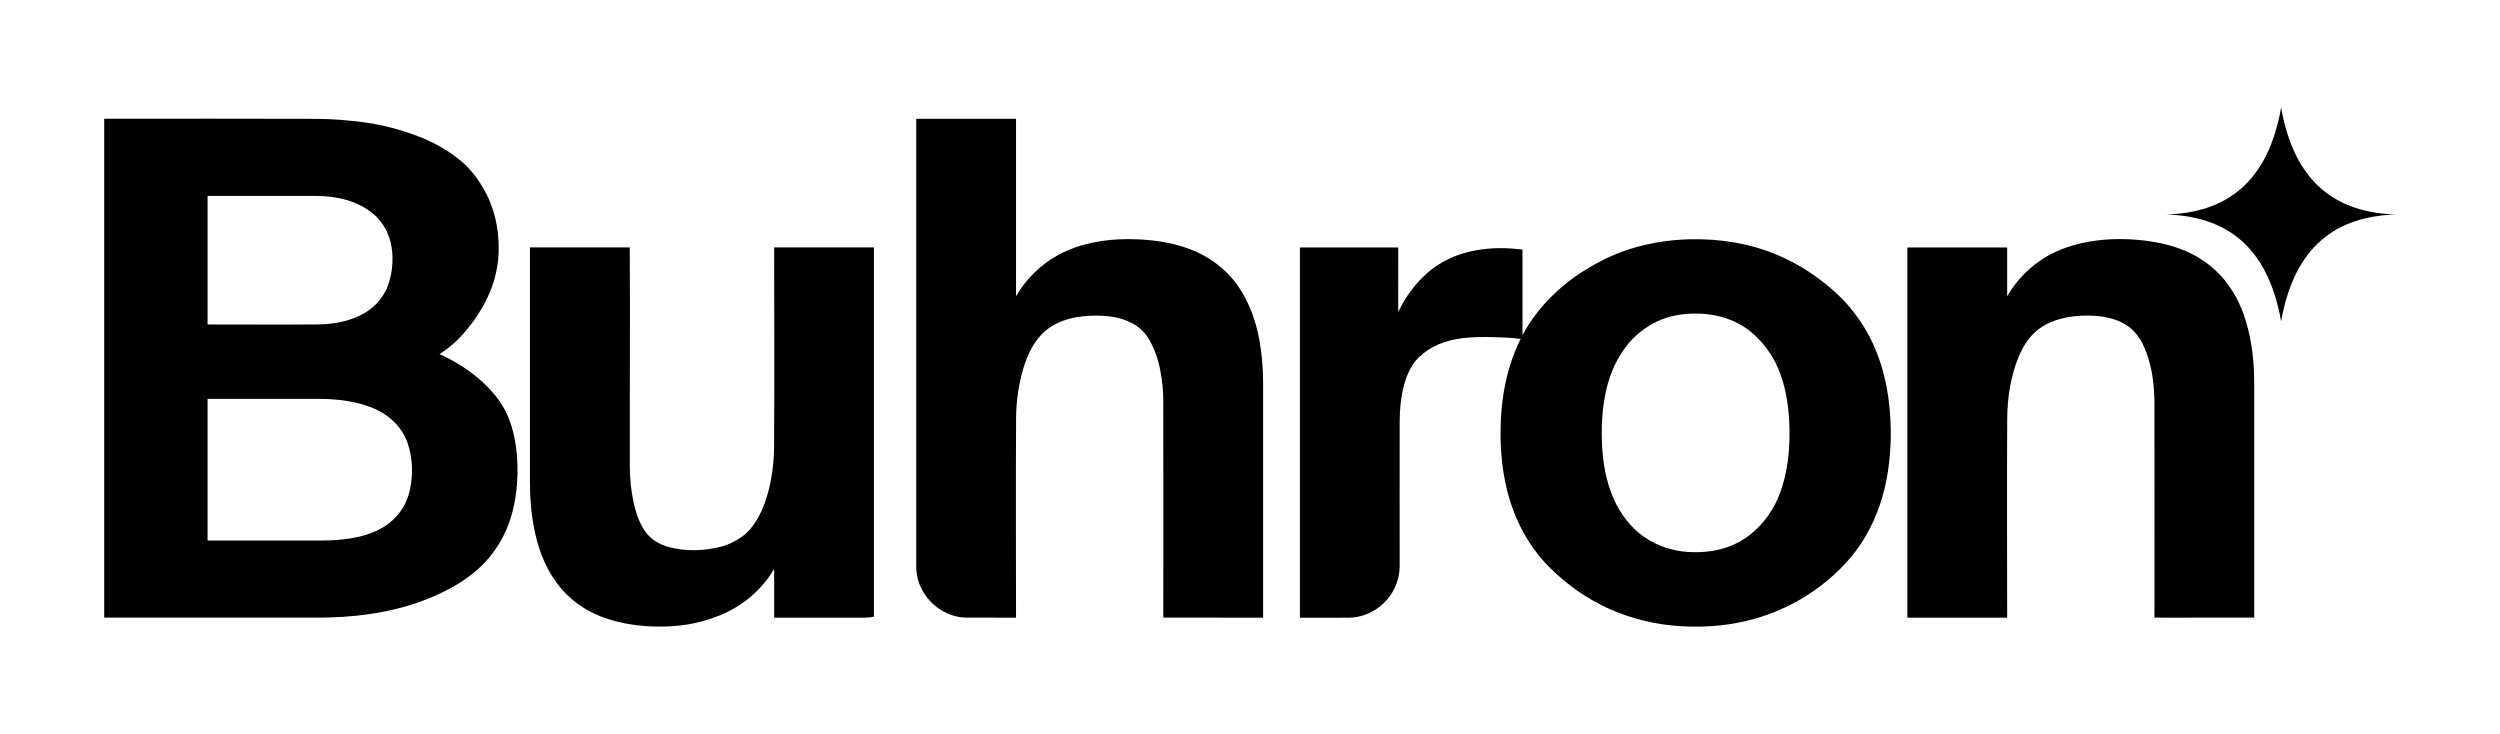
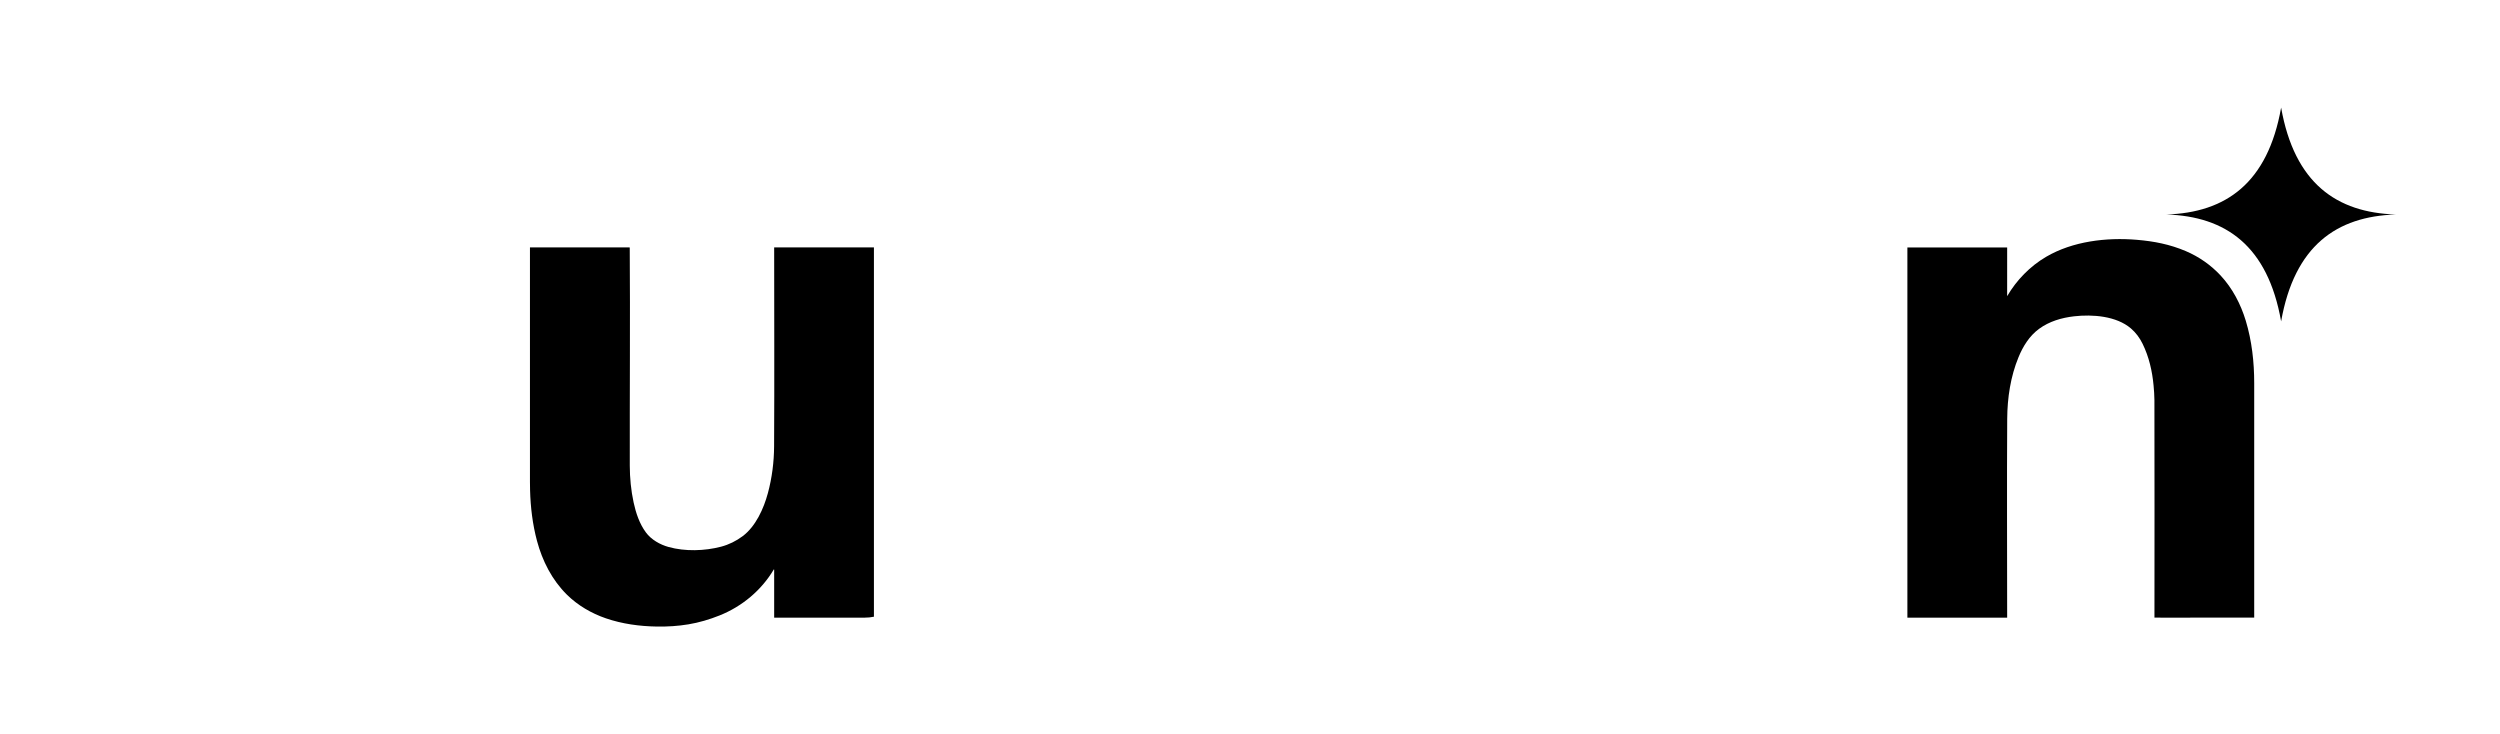
<svg xmlns="http://www.w3.org/2000/svg" xml:space="preserve" style="enable-background:new 0 0 1424.18 418.24;" viewBox="0 0 1424.18 418.24" y="0px" x="0px" id="Layer_1" version="1.1">
  <g>
-     <path d="M287.05,232.52c-3.01-5.38-7.06-10.09-11.54-14.3c-7.33-6.9-15.99-12.36-25.15-16.49c3.35-2.09,6.47-4.52,9.34-7.24   c6.12-5.79,11.75-13.38,15.85-20.75c5.06-9.12,8.15-19.28,8.5-29.75c0.36-10.37-1.31-20.89-5.5-30.43   c-3.34-7.57-8.76-15.59-15.03-21.05c-7.33-6.4-15.84-11.2-24.9-14.7c-9.92-3.84-20.34-6.64-30.89-8.08   c-9.15-1.24-18.43-1.99-27.67-2.03c-40.24-0.17-80.47-0.04-120.7-0.04v284.18h123c1.92,0,3.84-0.05,5.77-0.11   c20.4-0.6,41.21-4.07,59.94-12.45c8.48-3.79,16.75-8.48,23.74-14.65c6.21-5.47,11.37-12.08,15.07-19.49   c4.56-9.12,6.84-19.14,7.63-29.28C295.6,261.77,294.06,245.03,287.05,232.52z M118.25,111.6c20.37,0,40.75-0.01,61.12,0   c11.44,0,22.47,2.15,31.82,9.06c5.79,4.29,9.77,10.59,11.39,17.57c1.76,7.61,1.21,15.88-1.17,23.29   c-2.09,6.48-6.59,12.21-12.3,15.91c-4.37,2.84-9.21,4.72-14.29,5.85c-4.22,0.95-8.58,1.48-12.9,1.53   c-21.23,0.19-42.45,0.05-63.66,0.04V111.6z M233.55,278.86c-1.67,7.77-5.51,14.15-11.76,19.08c-6.37,5.03-14.65,7.63-22.59,8.83   c-5.12,0.77-10.27,1.14-15.44,1.15c-21.84,0.04-43.67,0-65.51,0v-80.69c20.99,0,41.98-0.03,62.96,0   c11.38,0.01,23.05,1.33,33.44,6.21c8.23,3.87,14.95,10.88,17.77,19.61C235.1,261.29,235.37,270.4,233.55,278.86z" />
    <path d="M374.18,356.93c6.02,0.1,12.04-0.27,17.98-1.26c6.1-1.01,12.01-2.77,17.75-5.07c12.84-5.13,23.82-14.29,30.89-26.18   c0.15-0.25,0.22,0.03,0.22,0.32c-0.01,9.04,0,18.08,0,27.11c17.22,0,34.44,0.02,51.66,0c1.75,0,3.47-0.16,5.17-0.53V140.95h-56.83   c0,37.74,0.18,75.51-0.04,113.24c-0.05,9.01-1.19,18.03-3.54,26.74c-2.36,8.79-6.93,18.97-14.39,24.53   c-3.66,2.73-7.8,4.79-12.22,5.96c-9.42,2.48-20.55,2.81-29.97,0.19c-4.89-1.36-9.88-4.18-12.93-8.32   c-3.68-4.99-5.67-11.05-6.98-17.06c-1.48-6.85-2.16-13.97-2.18-20.98c-0.07-41.33,0.27-82.71-0.02-124.03   c0-0.1-0.05-0.18-0.08-0.28h-56.77c0,44.51,0,89.02,0,133.53c0,1.61,0.03,3.23,0.07,4.84c0.26,9.7,1.43,19.43,3.94,28.82   c3.06,11.44,8.58,22.3,17.07,30.67c6.2,6.1,13.93,10.61,22.14,13.43C354.47,355.44,364.33,356.77,374.18,356.93z" />
-     <path d="M1076.28,230.91c-1.43-13.57-4.93-27.08-11.31-39.19c-4.83-9.17-11.13-17.54-18.76-24.58   c-9.82-9.08-21.1-16.56-33.43-21.79c-15.77-6.7-32.95-9.44-50.03-9.05c-13.27,0.3-26.49,2.59-38.96,7.2   c-7.89,2.92-15.29,6.8-22.37,11.32c-13.67,8.74-26.29,21.39-33.89,35.79c-0.11,0.22-0.21-0.01-0.21-0.27v-48.2   c-3.91-0.4-7.84-0.75-11.78-0.78c-7.32-0.04-14.63,0.81-21.67,2.87c-7.64,2.24-15.03,6.14-20.98,11.47   c-6.86,6.16-12.15,13.3-16.14,21.6c-0.13,0.27-0.22-0.03-0.22-0.32c0.01-12.01,0.01-24.01,0.01-36.01h-56.03v210.91   c9.37,0,18.75,0.11,28.12-0.01c5.91-0.08,11.85-2.16,16.6-5.71c1.76-1.32,3.35-2.82,4.84-4.45c0.88-0.96,1.67-2.04,2.38-3.12   c1.32-1.99,2.44-4.2,3.23-6.45c1.11-3.17,1.68-6.54,1.68-9.91c0-27.51-0.07-55.02,0-82.53c0.02-6.98,0.75-14.01,2.59-20.75   c1.53-5.59,4.12-11.36,8.35-15.43c6.82-6.58,15.37-9.67,24.66-10.86c6.05-0.77,12.12-0.73,18.21-0.6   c5.05,0.11,10.1,0.36,15.11,0.97c-1.16,2.29-2.23,4.65-3.18,7.02c-4.91,12.16-7.38,25.21-8.06,38.27   c-0.72,13.99,0.23,28.13,3.69,41.73c1.35,5.28,3.13,10.45,5.29,15.45c4.47,10.3,10.88,19.97,18.87,27.89   c9.68,9.61,21.06,17.7,33.52,23.31c13,5.85,27.03,9.23,41.27,10.03c9.91,0.56,19.94,0.18,29.74-1.5c10.54-1.79,20.79-5,30.43-9.65   c9.59-4.61,18.59-10.68,26.51-17.8c7.24-6.49,13.56-13.94,18.47-22.38c6.61-11.32,10.72-23.94,12.68-36.88   C1077.4,256.1,1077.59,243.37,1076.28,230.91z M1019.31,252.81c-0.41,9.33-1.9,18.62-5.06,27.43c-3.44,9.63-9.17,17.84-17.13,24.27   c-7.33,5.9-16.73,9.17-26.06,9.86c-2.07,0.16-4.15,0.2-6.22,0.19c-8.88-0.04-17.71-2.31-25.36-6.83   c-7.96-4.7-14.5-12.15-18.68-20.34c-4.87-9.55-7.21-20.25-7.97-30.89c-0.72-10.14-0.42-20.42,1.39-30.43   c1.89-10.46,5.57-20.11,12.03-28.59c4.71-6.17,10.83-11.09,17.84-14.4c7.17-3.39,15.39-4.65,23.28-4.44   c7.44,0.18,14.72,1.69,21.45,4.92c8.27,3.95,14.58,10.29,19.61,17.84c4.39,6.61,7.13,14.42,8.76,22.13   C1019.22,233.14,1019.73,243.02,1019.31,252.81z" />
-     <path d="M719.31,351.86c0.08,0,0.16,0,0.25,0c0-44.54,0.03-89.08,0-133.63c0-8.1-0.64-16.23-2.07-24.21   c-1.93-10.79-5.64-21.31-11.77-30.43c-6.58-9.8-16.46-17.31-27.45-21.5c-9.95-3.8-19.61-5.25-30.2-5.75   c-15.18-0.71-31.99,1.58-45.42,9.01c-9.89,5.47-18.12,13.61-23.85,23.36l0.01-101.04l-56.84,0c0,85.07,0.01,170.15,0.01,255.22   c0,1,0.04,2.01,0.15,3c0.29,2.58,0.94,5.22,1.96,7.61c0.66,1.55,1.61,3.44,2.55,4.84c1.98,2.96,4.41,5.61,7.3,7.74   c4.65,3.43,10.52,5.73,16.37,5.76c9.5,0.04,19,0.02,28.5,0.02c0-37.77-0.19-75.57,0.03-113.34c0.06-9.43,1.33-18.81,3.91-27.9   c2.57-9.03,7.27-18.7,15.28-24.04c8.98-5.99,19.89-7.19,30.43-6.67c9.51,0.47,20.03,3.84,25.39,12.26   c3.65,5.74,5.86,12.24,7.14,18.9c1.06,5.51,1.68,11.21,1.7,16.83c0.12,41.3,0.02,82.61,0.02,123.91c0.88,0.03,1.76,0.03,2.64,0.03   C683.34,351.85,701.33,351.86,719.31,351.86z" />
    <path d="M1283.91,351.84c0.08,0,0.17,0,0.25,0c0-44.54,0-89.07,0-133.61c0-11.96-1.33-24.03-4.8-35.5   c-2.86-9.46-7.61-18.57-14.37-25.82c-5.54-5.94-12.32-10.68-19.8-13.86c-9.1-3.87-18.08-5.61-27.9-6.44   c-17.26-1.46-36.52,0.81-51.64,9.67c-9.19,5.38-16.85,13.26-22.23,22.44l0.01-27.76h-56.84v210.9h56.84   c0-37.77-0.21-75.57,0.03-113.34c0.08-11.91,1.89-23.97,6.44-35.04c2.56-6.22,6.2-12.11,11.69-16.14   c5.85-4.28,12.84-6.33,19.97-7.15c10.45-1.2,24.08-0.21,32.39,6.92c2.83,2.43,5.01,5.41,6.65,8.76c3.63,7.43,5.49,15.53,6.24,23.75   c0.25,2.75,0.47,5.54,0.48,8.3c0.12,41.3,0.02,82.6,0.02,123.9c1.34,0.03,2.68,0.03,4.02,0.03   C1248.87,351.83,1266.39,351.84,1283.91,351.84z" />
    <path d="M1299.49,61.3c-7.62,43.12-31.61,59.83-65.32,60.89c33.71,1.05,57.71,17.77,65.32,60.89   c7.62-43.12,31.61-59.83,65.32-60.89C1331.1,121.13,1307.11,104.42,1299.49,61.3z" />
  </g>
</svg>